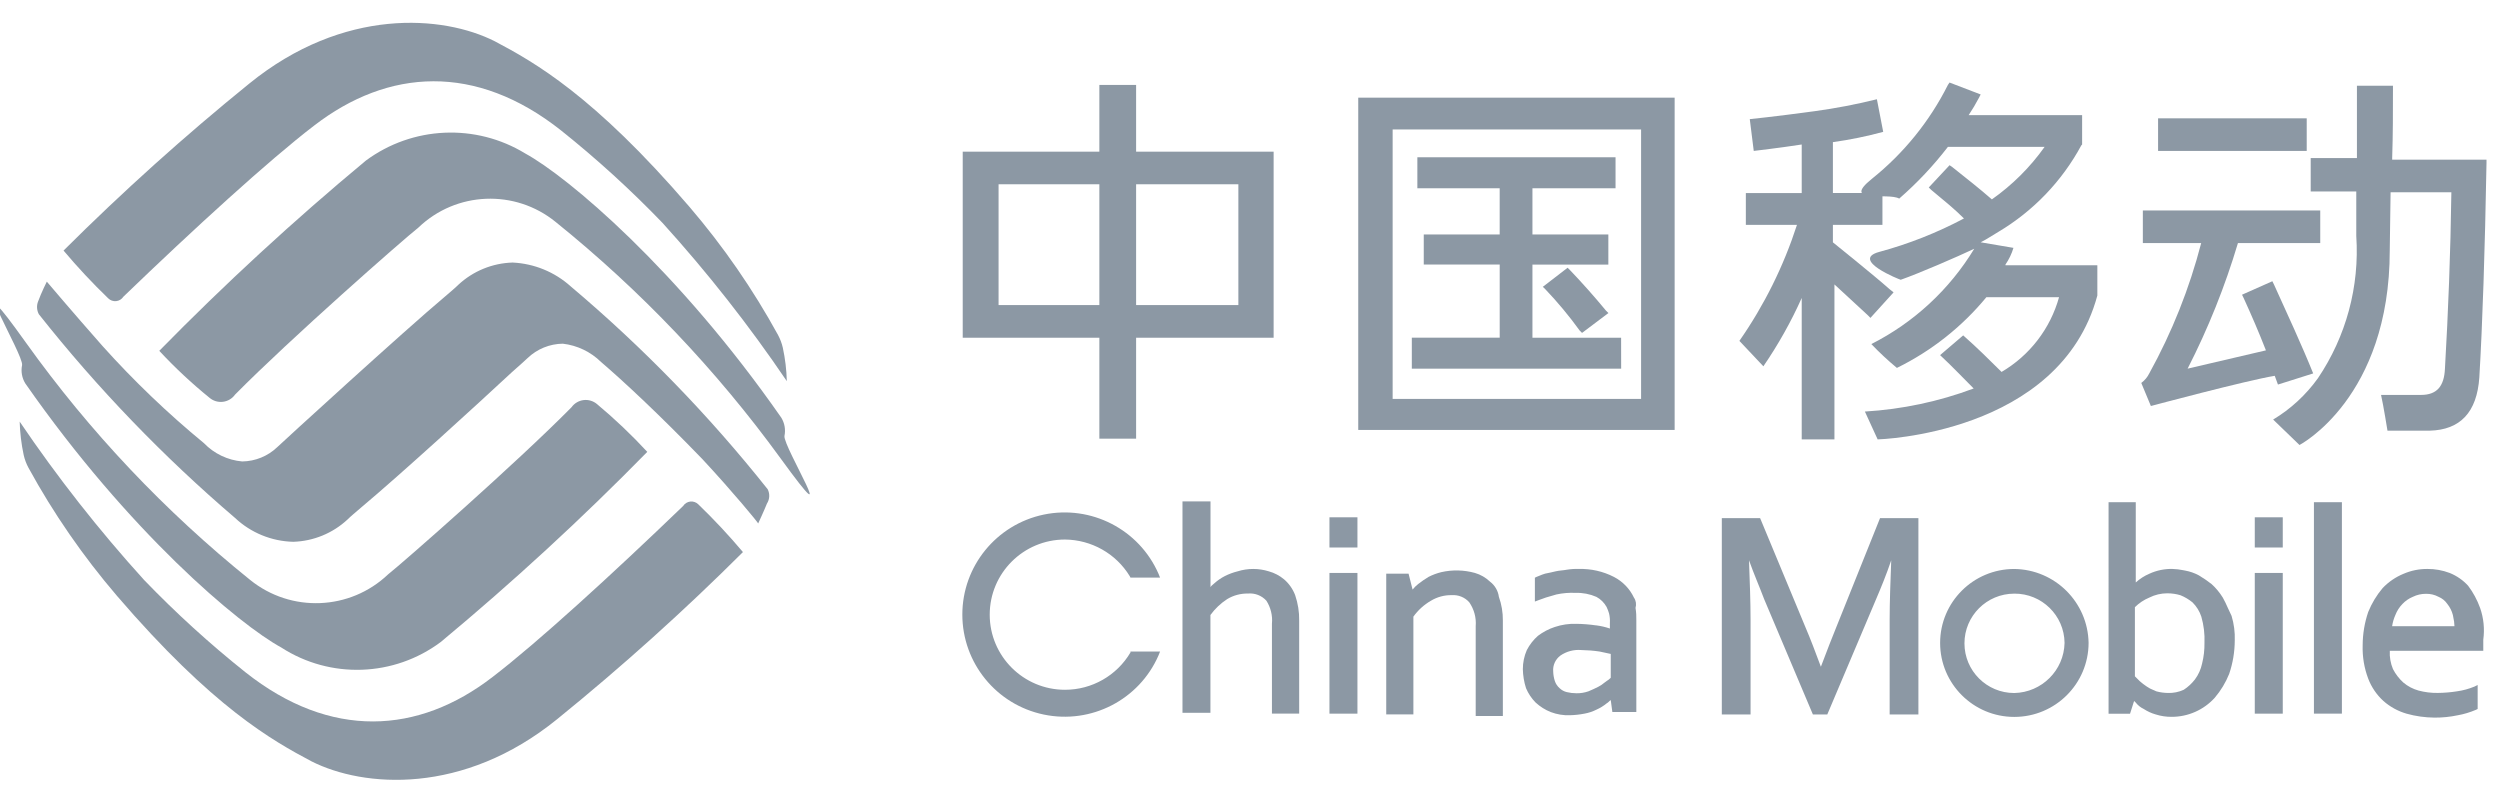
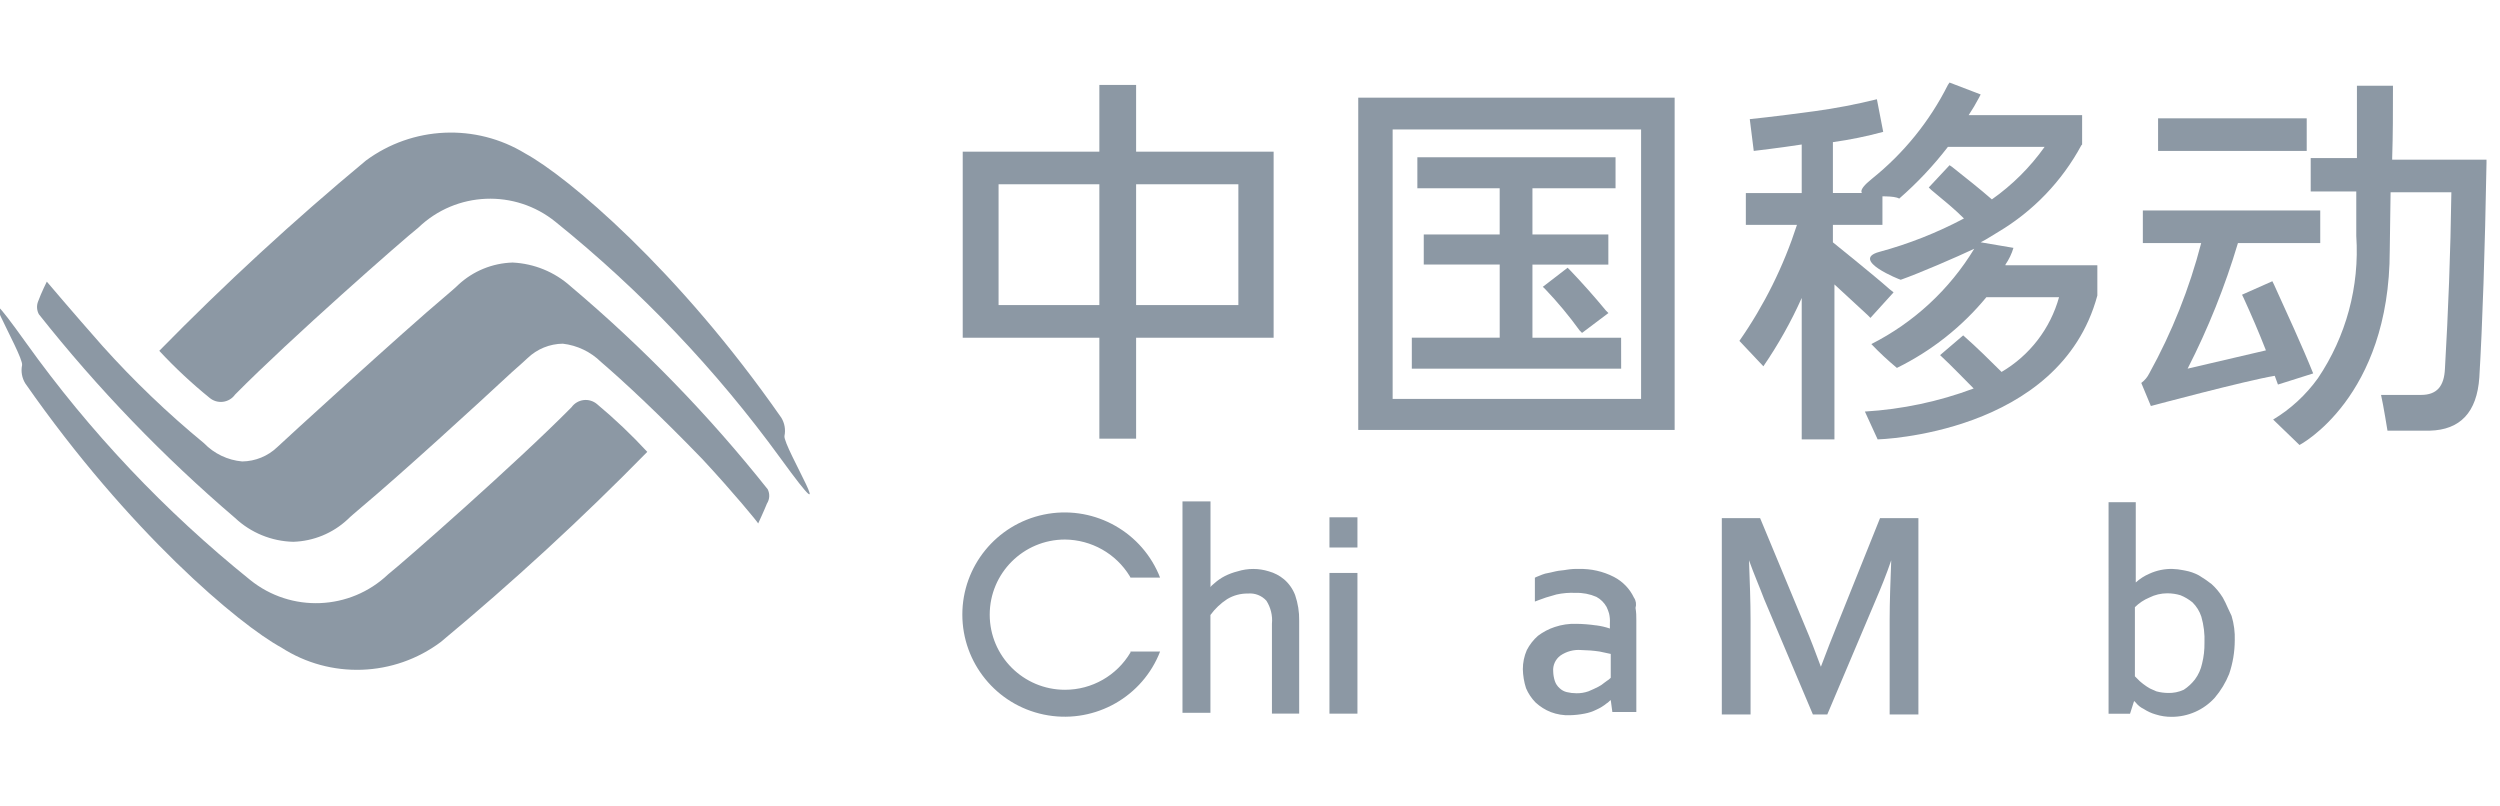
<svg xmlns="http://www.w3.org/2000/svg" version="1.1" id="图层_1" x="0px" y="0px" width="124px" height="40px" viewBox="0 0 124 40" enable-background="new 0 0 124 40" xml:space="preserve">
  <g>
    <path fill="#8C98A4" d="M38.078,24.268c-2.915-3.67-6.188-7.04-9.77-10.063c-0.796-0.716-1.816-1.133-2.886-1.183   c-1.001,0.031-1.958,0.423-2.69,1.104c-0.157,0.158-0.395,0.355-0.672,0.593c-1.978,1.657-8.148,7.299-8.307,7.458   c-0.468,0.449-1.09,0.703-1.741,0.711c-0.721-0.064-1.396-0.388-1.897-0.908c-1.794-1.476-3.473-3.083-5.024-4.811   c-1.502-1.701-2.769-3.2-2.769-3.2s-0.277,0.553-0.434,0.987c-0.081,0.207-0.065,0.437,0.04,0.631   c2.908,3.673,6.167,7.057,9.73,10.102c0.783,0.737,1.812,1.158,2.887,1.184c1.001-0.03,1.958-0.424,2.69-1.104   c0.157-0.158,0.396-0.354,0.673-0.593c1.978-1.657,5.734-5.092,7.475-6.709c0.395-0.354,0.672-0.592,0.79-0.71   c0.469-0.448,1.091-0.702,1.741-0.71c0.716,0.082,1.385,0.403,1.898,0.908c1.107,0.947,2.887,2.604,5.022,4.813   c1.542,1.658,2.771,3.157,2.771,3.196c0,0,0.277-0.592,0.435-0.985C38.178,24.764,38.192,24.494,38.078,24.268L38.078,24.268z" />
    <path fill="#8C98A4" d="M18.144,7.968c-3.573,2.968-6.992,6.117-10.244,9.433c0.774,0.833,1.607,1.612,2.492,2.329   c0.185,0.157,0.427,0.229,0.668,0.199c0.241-0.03,0.458-0.159,0.598-0.356c2.729-2.764,8.346-7.695,9.097-8.287   c1.871-1.796,4.792-1.915,6.805-0.277c4.218,3.4,7.968,7.34,11.152,11.72c3.184,4.379,0.118-0.592,0.197-1.104   c0.066-0.313,0.009-0.637-0.157-0.908C33.609,13.335,28.148,8.758,26.054,7.613C23.592,6.11,20.461,6.251,18.144,7.968   L18.144,7.968z" />
-     <path fill="#8C98A4" d="M12.368,4.142C9.156,6.744,6.081,9.51,3.152,12.428c0.696,0.827,1.436,1.618,2.214,2.368   c0.104,0.104,0.249,0.154,0.395,0.14c0.147-0.015,0.277-0.095,0.357-0.218c3.481-3.355,7.238-6.787,9.454-8.482   c3.679-2.841,8.029-3.117,12.261,0.237c1.773,1.416,3.45,2.944,5.023,4.578c2.239,2.47,4.301,5.094,6.17,7.854   c-0.014-0.558-0.081-1.112-0.198-1.657c-0.051-0.222-0.131-0.433-0.238-0.633c-1.24-2.263-2.711-4.392-4.391-6.353   c-4.746-5.528-7.709-7.185-9.65-8.211C21.98,0.747,17.036,0.353,12.368,4.142L12.368,4.142z" />
    <path fill="#8C98A4" d="M21.861,31.844c3.573-2.969,6.993-6.115,10.244-9.432c-0.779-0.842-1.611-1.633-2.492-2.368   c-0.185-0.157-0.427-0.229-0.667-0.2c-0.241,0.03-0.458,0.159-0.599,0.356c-2.729,2.765-8.346,7.694-9.097,8.288   c-1.887,1.796-4.817,1.914-6.844,0.275c-4.223-3.398-7.962-7.354-11.114-11.76c-3.151-4.407-0.115,0.592-0.196,1.105   c-0.065,0.311-0.009,0.636,0.158,0.908c5.145,7.379,10.601,11.958,12.698,13.101C16.385,33.688,19.541,33.577,21.861,31.844   L21.861,31.844z" />
-     <path fill="#8C98A4" d="M27.635,35.671c3.212-2.604,6.288-5.37,9.215-8.288c-0.696-0.826-1.435-1.617-2.213-2.367   c-0.103-0.103-0.249-0.154-0.395-0.14c-0.147,0.017-0.277,0.097-0.357,0.22c-3.481,3.354-7.239,6.788-9.454,8.483   c-3.678,2.841-8.029,3.118-12.261-0.238c-1.773-1.413-3.451-2.942-5.024-4.575c-2.24-2.471-4.301-5.094-6.17-7.854   c0.017,0.557,0.082,1.111,0.199,1.656c0.05,0.221,0.13,0.434,0.237,0.633c1.239,2.264,2.71,4.393,4.39,6.354   c4.748,5.528,7.713,7.182,9.651,8.209C18.028,39.064,22.968,39.458,27.635,35.671L27.635,35.671z" />
    <path fill="#8C98A4" d="M56.351,21.757h-1.823V16.75h-6.777V7.524h6.777V4.213h1.823v3.311h6.821v9.226h-6.821V21.757z    M56.351,9.141v5.992h5.072V9.14L56.351,9.141z M49.529,9.141v5.992h4.999V9.14L49.529,9.141z" />
    <path fill="#8C98A4" d="M77.753,13.28l-1.229,0.946l0.121,0.117c0.614,0.644,1.184,1.329,1.705,2.05l0.119,0.119l1.309-0.986   l-0.121-0.119c-0.57-0.69-1.165-1.361-1.784-2.008L77.753,13.28z" />
    <path fill="#8C98A4" d="M80.407,16.75h-4.398v-3.627h3.765v-1.494h-3.765V9.337h4.122V7.8h-9.83v1.537h4.083v2.291h-3.766v1.494   h3.767v3.627h-4.359v1.537h10.383L80.407,16.75L80.407,16.75z" />
    <path fill="#8C98A4" d="M83.063,21.325H67.369V4.844h15.693V21.325z M69.075,6.421v13.365h12.323V6.421H69.075z" />
    <path fill="#8C98A4" d="M93.725,14.345c-0.754-0.67-2.813-2.325-2.813-2.325v-0.868h2.457V9.574h-2.457V7.05   c0.843-0.117,1.676-0.287,2.495-0.51l-0.313-1.617c-1.018,0.253-2.051,0.45-3.089,0.592c-2.026,0.276-3.216,0.394-3.216,0.394   l0.197,1.577c0,0,1.348-0.158,2.379-0.319v2.408h-2.771v1.577h2.536c-0.662,2.049-1.624,3.989-2.856,5.756l1.189,1.261   c0.734-1.071,1.372-2.205,1.902-3.39v7.017h1.623v-7.688c0.596,0.552,1.15,1.065,1.666,1.538l0.119,0.122l1.148-1.266   L93.725,14.345z" />
    <path fill="#8C98A4" d="M99.471,13.122c0.174-0.254,0.309-0.533,0.396-0.828l-1.626-0.276c0.319-0.158,0.597-0.356,0.872-0.513   c1.738-1.034,3.162-2.519,4.121-4.297l0.039-0.04V5.71h-5.627c0.188-0.282,0.359-0.572,0.517-0.872l0.078-0.153l-1.544-0.591   l-0.081,0.119c-0.905,1.802-2.188,3.388-3.765,4.652c-1.572,1.263,0.834,0.67,1.349,0.986c0.889-0.774,1.698-1.633,2.416-2.566   h4.797c-0.718,1.011-1.603,1.892-2.616,2.605c-0.634-0.552-1.188-0.985-1.98-1.616l-0.119-0.079l-1.031,1.104l0.12,0.118   c0.713,0.591,1.149,0.946,1.625,1.419c-1.334,0.708-2.743,1.265-4.202,1.659c-1.458,0.395,1.031,1.382,1.066,1.382   c0.91-0.319,2.813-1.143,3.646-1.538c-1.226,2.021-2.993,3.658-5.104,4.727c0.399,0.419,0.822,0.813,1.268,1.183   c1.714-0.842,3.227-2.038,4.439-3.509h3.604c-0.432,1.559-1.455,2.889-2.852,3.708c-0.596-0.591-1.19-1.183-1.903-1.813   l-1.146,0.979c0.635,0.591,1.188,1.182,1.666,1.655c-1.731,0.648-3.551,1.033-5.396,1.144l0.633,1.381   c0,0,9.036-0.234,10.897-7.136v-1.5h-4.557V13.122z" />
    <rect x="107.041" y="5.869" fill="#8C98A4" width="7.372" height="1.617" />
    <path fill="#8C98A4" d="M114.734,18.522c-0.521-1.3-1.354-3.113-1.947-4.415l-0.078-0.158l-1.504,0.669l0.077,0.158   c0.397,0.868,0.754,1.695,1.108,2.602l-3.884,0.907c1.021-1.996,1.856-4.081,2.496-6.229h4.082V10.44h-8.799v1.616h2.894   c-0.584,2.254-1.449,4.426-2.576,6.465c-0.092,0.186-0.228,0.349-0.396,0.473l0.476,1.144c0,0,4.717-1.262,6.144-1.498l0.159,0.434   L114.734,18.522z" />
    <path fill="#8C98A4" d="M118.652,7.84c0.039-1.143,0.039-2.287,0.039-3.429V4.253h-1.787V7.84h-2.293v1.656h2.26v2.208   c0.168,2.498-0.501,4.981-1.902,7.057c-0.594,0.827-1.349,1.525-2.221,2.049l1.307,1.262c0,0,4.477-2.325,4.477-9.658l0.041-2.878   h3.015c-0.04,2.996-0.157,5.954-0.319,8.752c-0.039,0.868-0.396,1.3-1.188,1.3H118.1c0.118,0.513,0.319,1.773,0.319,1.773h2.099   c1.506-0.039,2.338-0.905,2.457-2.641c0.159-2.68,0.277-6.273,0.356-10.644V7.919h-4.679V7.84L118.652,7.84z" />
    <path fill="#8C98A4" d="M63.686,28.732c-0.222-0.185-0.479-0.318-0.754-0.394c-0.503-0.157-1.042-0.157-1.545,0   c-0.219,0.054-0.433,0.134-0.634,0.235c-0.187,0.096-0.36,0.215-0.515,0.354c-0.079,0.078-0.159,0.118-0.197,0.197V24.87h-1.39   v10.485h1.386v-4.851c0.227-0.312,0.509-0.579,0.832-0.789c0.311-0.188,0.669-0.282,1.031-0.276c0.343-0.031,0.68,0.1,0.912,0.355   c0.217,0.34,0.315,0.742,0.276,1.143v4.459h1.351v-4.613c0.008-0.43-0.061-0.854-0.199-1.262   C64.124,29.216,63.934,28.943,63.686,28.732L63.686,28.732z" />
    <path fill="#8C98A4" d="M65.941,25.658h1.388v1.498h-1.388V25.658z M65.941,28.418h1.388v6.979h-1.388V28.418z" />
-     <path fill="#8C98A4" d="M73.908,28.852c-0.213-0.203-0.471-0.353-0.754-0.435c-0.543-0.149-1.113-0.164-1.664-0.039   c-0.221,0.054-0.434,0.134-0.633,0.235c-0.18,0.107-0.352,0.228-0.516,0.355c-0.104,0.08-0.195,0.174-0.277,0.275l-0.199-0.788   h-1.108v6.978h1.347v-4.848c0.23-0.32,0.528-0.592,0.871-0.789c0.312-0.188,0.67-0.283,1.029-0.277   c0.331-0.023,0.654,0.107,0.872,0.355c0.24,0.348,0.353,0.764,0.319,1.184v4.455h1.347v-4.73c0.005-0.402-0.063-0.805-0.198-1.182   C74.305,29.305,74.146,29.033,73.908,28.852L73.908,28.852z" />
    <path fill="#8C98A4" d="M77.871,35.475c-0.325,0.014-0.648-0.041-0.952-0.156c-0.278-0.11-0.532-0.271-0.752-0.473   c-0.203-0.205-0.364-0.447-0.476-0.712c-0.099-0.307-0.151-0.625-0.158-0.944c0.001-0.326,0.066-0.648,0.197-0.946   c0.14-0.269,0.326-0.511,0.555-0.71c0.251-0.189,0.533-0.338,0.833-0.436c0.343-0.115,0.702-0.168,1.065-0.156   c0.325,0.004,0.649,0.029,0.973,0.076h0.017c0.229,0.029,0.456,0.082,0.677,0.157v-0.276c0.01-0.157-0.004-0.317-0.041-0.473   c-0.033-0.109-0.072-0.216-0.121-0.318c-0.117-0.213-0.293-0.389-0.508-0.504c-0.324-0.141-0.678-0.209-1.031-0.197   c-0.319-0.016-0.64,0.011-0.951,0.078l-0.161,0.047c-0.24,0.063-0.479,0.139-0.709,0.23l-0.198,0.075v-1.183l0.078-0.039   c0.045-0.016,0.098-0.035,0.148-0.059c0.094-0.041,0.188-0.076,0.287-0.105c0.08-0.018,0.17-0.034,0.258-0.053   c0.088-0.021,0.18-0.039,0.259-0.06c0.092-0.021,0.185-0.034,0.278-0.043c0.09-0.01,0.184-0.019,0.275-0.037   c0.194-0.032,0.395-0.045,0.592-0.038c0.605-0.017,1.207,0.118,1.745,0.395c0.435,0.225,0.783,0.584,0.992,1.025   c0.104,0.149,0.131,0.338,0.08,0.512c0.034,0.209,0.046,0.42,0.04,0.631v4.533h-1.189l-0.08-0.592   c-0.035,0.021-0.067,0.049-0.096,0.08c-0.029,0.03-0.063,0.059-0.099,0.077c-0.158,0.13-0.331,0.236-0.517,0.319   c-0.188,0.095-0.389,0.16-0.594,0.197C78.352,35.443,78.111,35.469,77.871,35.475L77.871,35.475z M78.426,32.242   c-0.363-0.03-0.729,0.066-1.031,0.275c-0.246,0.184-0.383,0.481-0.356,0.789c0.004,0.159,0.03,0.319,0.081,0.473   c0.045,0.138,0.128,0.26,0.236,0.355c0.1,0.096,0.224,0.164,0.357,0.195c0.156,0.038,0.316,0.057,0.479,0.057   c0.201,0.004,0.4-0.029,0.592-0.095c0.189-0.076,0.344-0.153,0.494-0.228l0.021-0.012c0.096-0.051,0.186-0.109,0.268-0.181   c0.045-0.035,0.086-0.065,0.129-0.095c0.072-0.043,0.14-0.096,0.197-0.156v-1.184c-0.16-0.039-0.361-0.078-0.555-0.119   C79.036,32.271,78.73,32.247,78.426,32.242L78.426,32.242z" />
    <path fill="#8C98A4" d="M56.073,32.359c-0.676,1.149-1.913,1.855-3.25,1.854c-2.062,0-3.733-1.668-3.733-3.725   c0-2.059,1.671-3.727,3.733-3.727c1.313,0.012,2.526,0.696,3.21,1.813l0.039,0.075h1.467l-0.079-0.195   c-0.963-2.195-3.338-3.419-5.69-2.93c-2.353,0.492-4.038,2.562-4.038,4.959s1.685,4.468,4.038,4.959   c2.353,0.49,4.727-0.73,5.69-2.928l0.079-0.197h-1.467L56.073,32.359L56.073,32.359z" />
    <path fill="#8C98A4" d="M91.068,31.139c-0.197,0.473-0.436,1.104-0.752,1.932c-0.277-0.743-0.517-1.381-0.754-1.932l-2.26-5.439   h-1.9v9.736h1.426v-4.689c0-0.907-0.039-1.895-0.077-2.957c0.237,0.67,0.515,1.3,0.753,1.932l2.416,5.717h0.713l2.42-5.717   c0.236-0.552,0.512-1.221,0.752-1.932c-0.039,1.063-0.078,2.05-0.078,2.957v4.689h1.426v-9.736h-1.903L91.068,31.139z" />
    <path fill="#8C98A4" d="M107.715,35.555c-0.27,0.002-0.535-0.037-0.792-0.119c-0.212-0.06-0.411-0.152-0.596-0.273   c-0.155-0.072-0.292-0.184-0.396-0.318l-0.08-0.076l-0.201,0.631h-1.065V24.909h1.349v3.981c0.198-0.181,0.428-0.328,0.676-0.434   c0.361-0.165,0.754-0.247,1.149-0.236c0.177,0.006,0.351,0.024,0.522,0.061l0.105,0.02c0.236,0.043,0.463,0.122,0.674,0.235   c0.221,0.132,0.433,0.276,0.635,0.435c0.216,0.195,0.402,0.422,0.556,0.67c0.095,0.164,0.173,0.34,0.255,0.523   c0.059,0.127,0.115,0.255,0.18,0.384c0.119,0.396,0.174,0.81,0.158,1.222c-0.002,0.563-0.095,1.121-0.277,1.655   c-0.172,0.431-0.414,0.829-0.715,1.183c-0.545,0.604-1.324,0.949-2.141,0.947H107.715z M107.502,29.428   c-0.313,0-0.619,0.072-0.898,0.213c-0.266,0.11-0.506,0.271-0.713,0.475v3.429l0.237,0.237c0.11,0.101,0.229,0.193,0.356,0.273   c0.1,0.07,0.205,0.125,0.318,0.168c0.053,0.021,0.106,0.045,0.158,0.069c0.182,0.049,0.368,0.075,0.557,0.079   c0.273,0.011,0.547-0.044,0.797-0.158c0.211-0.138,0.398-0.311,0.554-0.511c0.174-0.235,0.296-0.505,0.356-0.789   c0.084-0.336,0.123-0.681,0.118-1.024c0.019-0.439-0.034-0.879-0.155-1.302c-0.088-0.269-0.238-0.51-0.438-0.709   c-0.182-0.147-0.38-0.267-0.596-0.354C107.943,29.46,107.723,29.43,107.502,29.428L107.502,29.428z" />
-     <path fill="#8C98A4" d="M111.837,28.418h1.388v6.979h-1.388V28.418z M111.837,25.658h1.388v1.498h-1.388V25.658z M114.771,24.909   h1.387v10.487h-1.387V24.909z" />
-     <path fill="#8C98A4" d="M120.753,35.594c-0.468-0.005-0.935-0.068-1.385-0.195c-0.425-0.123-0.819-0.338-1.151-0.631   c-0.334-0.305-0.592-0.684-0.753-1.105c-0.2-0.527-0.294-1.092-0.276-1.655c0.002-0.563,0.094-1.122,0.276-1.655   c0.175-0.429,0.413-0.828,0.714-1.183c0.291-0.308,0.645-0.548,1.035-0.709c0.373-0.162,0.775-0.244,1.186-0.241   c0.379-0.003,0.754,0.066,1.109,0.2c0.348,0.142,0.658,0.356,0.91,0.632c0.254,0.336,0.453,0.709,0.596,1.104   c0.176,0.506,0.229,1.043,0.157,1.572v0.553h-4.636c-0.018,0.31,0.037,0.619,0.156,0.904c0.131,0.254,0.305,0.479,0.516,0.67   c0.221,0.187,0.477,0.319,0.752,0.396c0.311,0.083,0.631,0.123,0.953,0.118c0.316-0.003,0.636-0.029,0.951-0.079   c0.299-0.041,0.593-0.121,0.871-0.236l0.158-0.078v1.188l-0.078,0.04c-0.295,0.126-0.6,0.219-0.912,0.274   C121.525,35.557,121.141,35.596,120.753,35.594L120.753,35.594z M120.327,29.453c-0.226-0.001-0.446,0.049-0.647,0.148   c-0.195,0.08-0.371,0.201-0.517,0.354c-0.154,0.158-0.274,0.346-0.354,0.552c-0.078,0.177-0.131,0.361-0.16,0.552h3.092   c-0.004-0.154-0.024-0.31-0.061-0.459l-0.017-0.093c-0.052-0.202-0.146-0.39-0.276-0.552c-0.107-0.158-0.261-0.282-0.438-0.354   c-0.191-0.103-0.401-0.151-0.617-0.148H120.327z M99.908,35.559c-2.031,0-3.678-1.644-3.678-3.668c0-2.027,1.646-3.67,3.678-3.67   c2.02,0.026,3.652,1.65,3.686,3.668C103.59,33.916,101.941,35.559,99.908,35.559L99.908,35.559z M99.908,29.445   c-1.364,0-2.471,1.104-2.471,2.465c0,1.361,1.105,2.464,2.471,2.464c1.363-0.028,2.465-1.125,2.494-2.485   c-0.014-1.363-1.131-2.455-2.494-2.445V29.445z" />
  </g>
</svg>